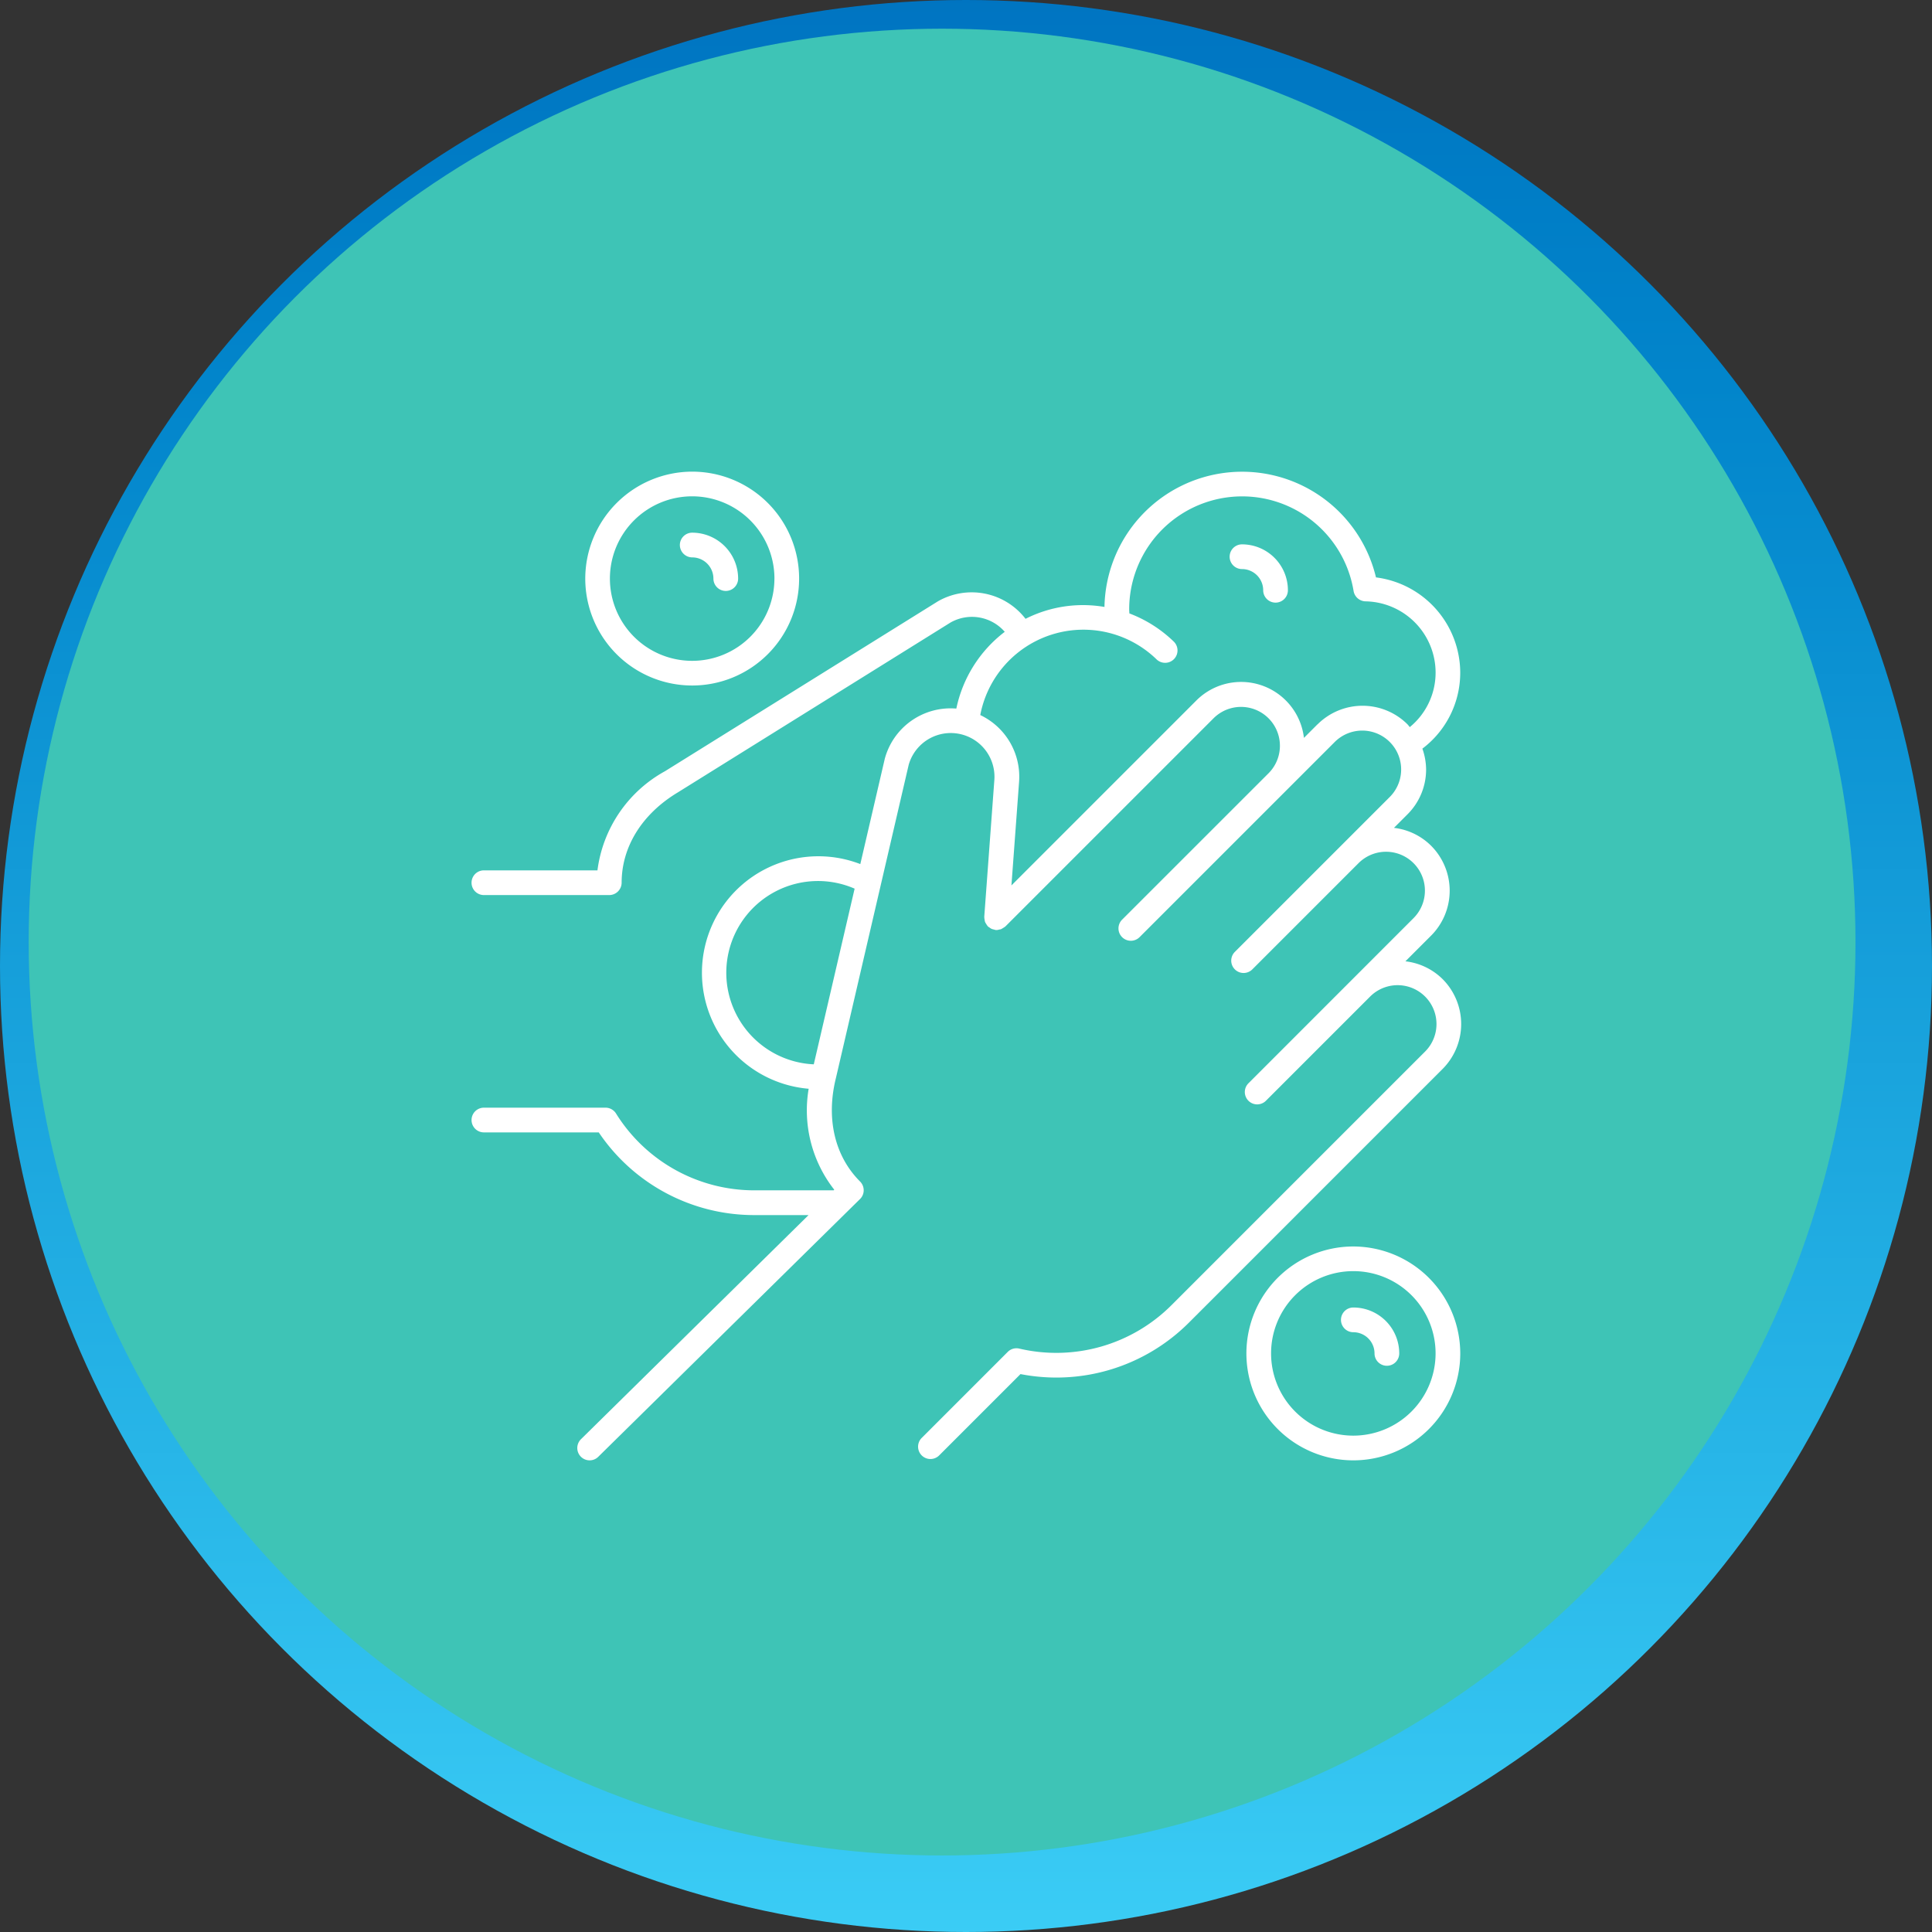
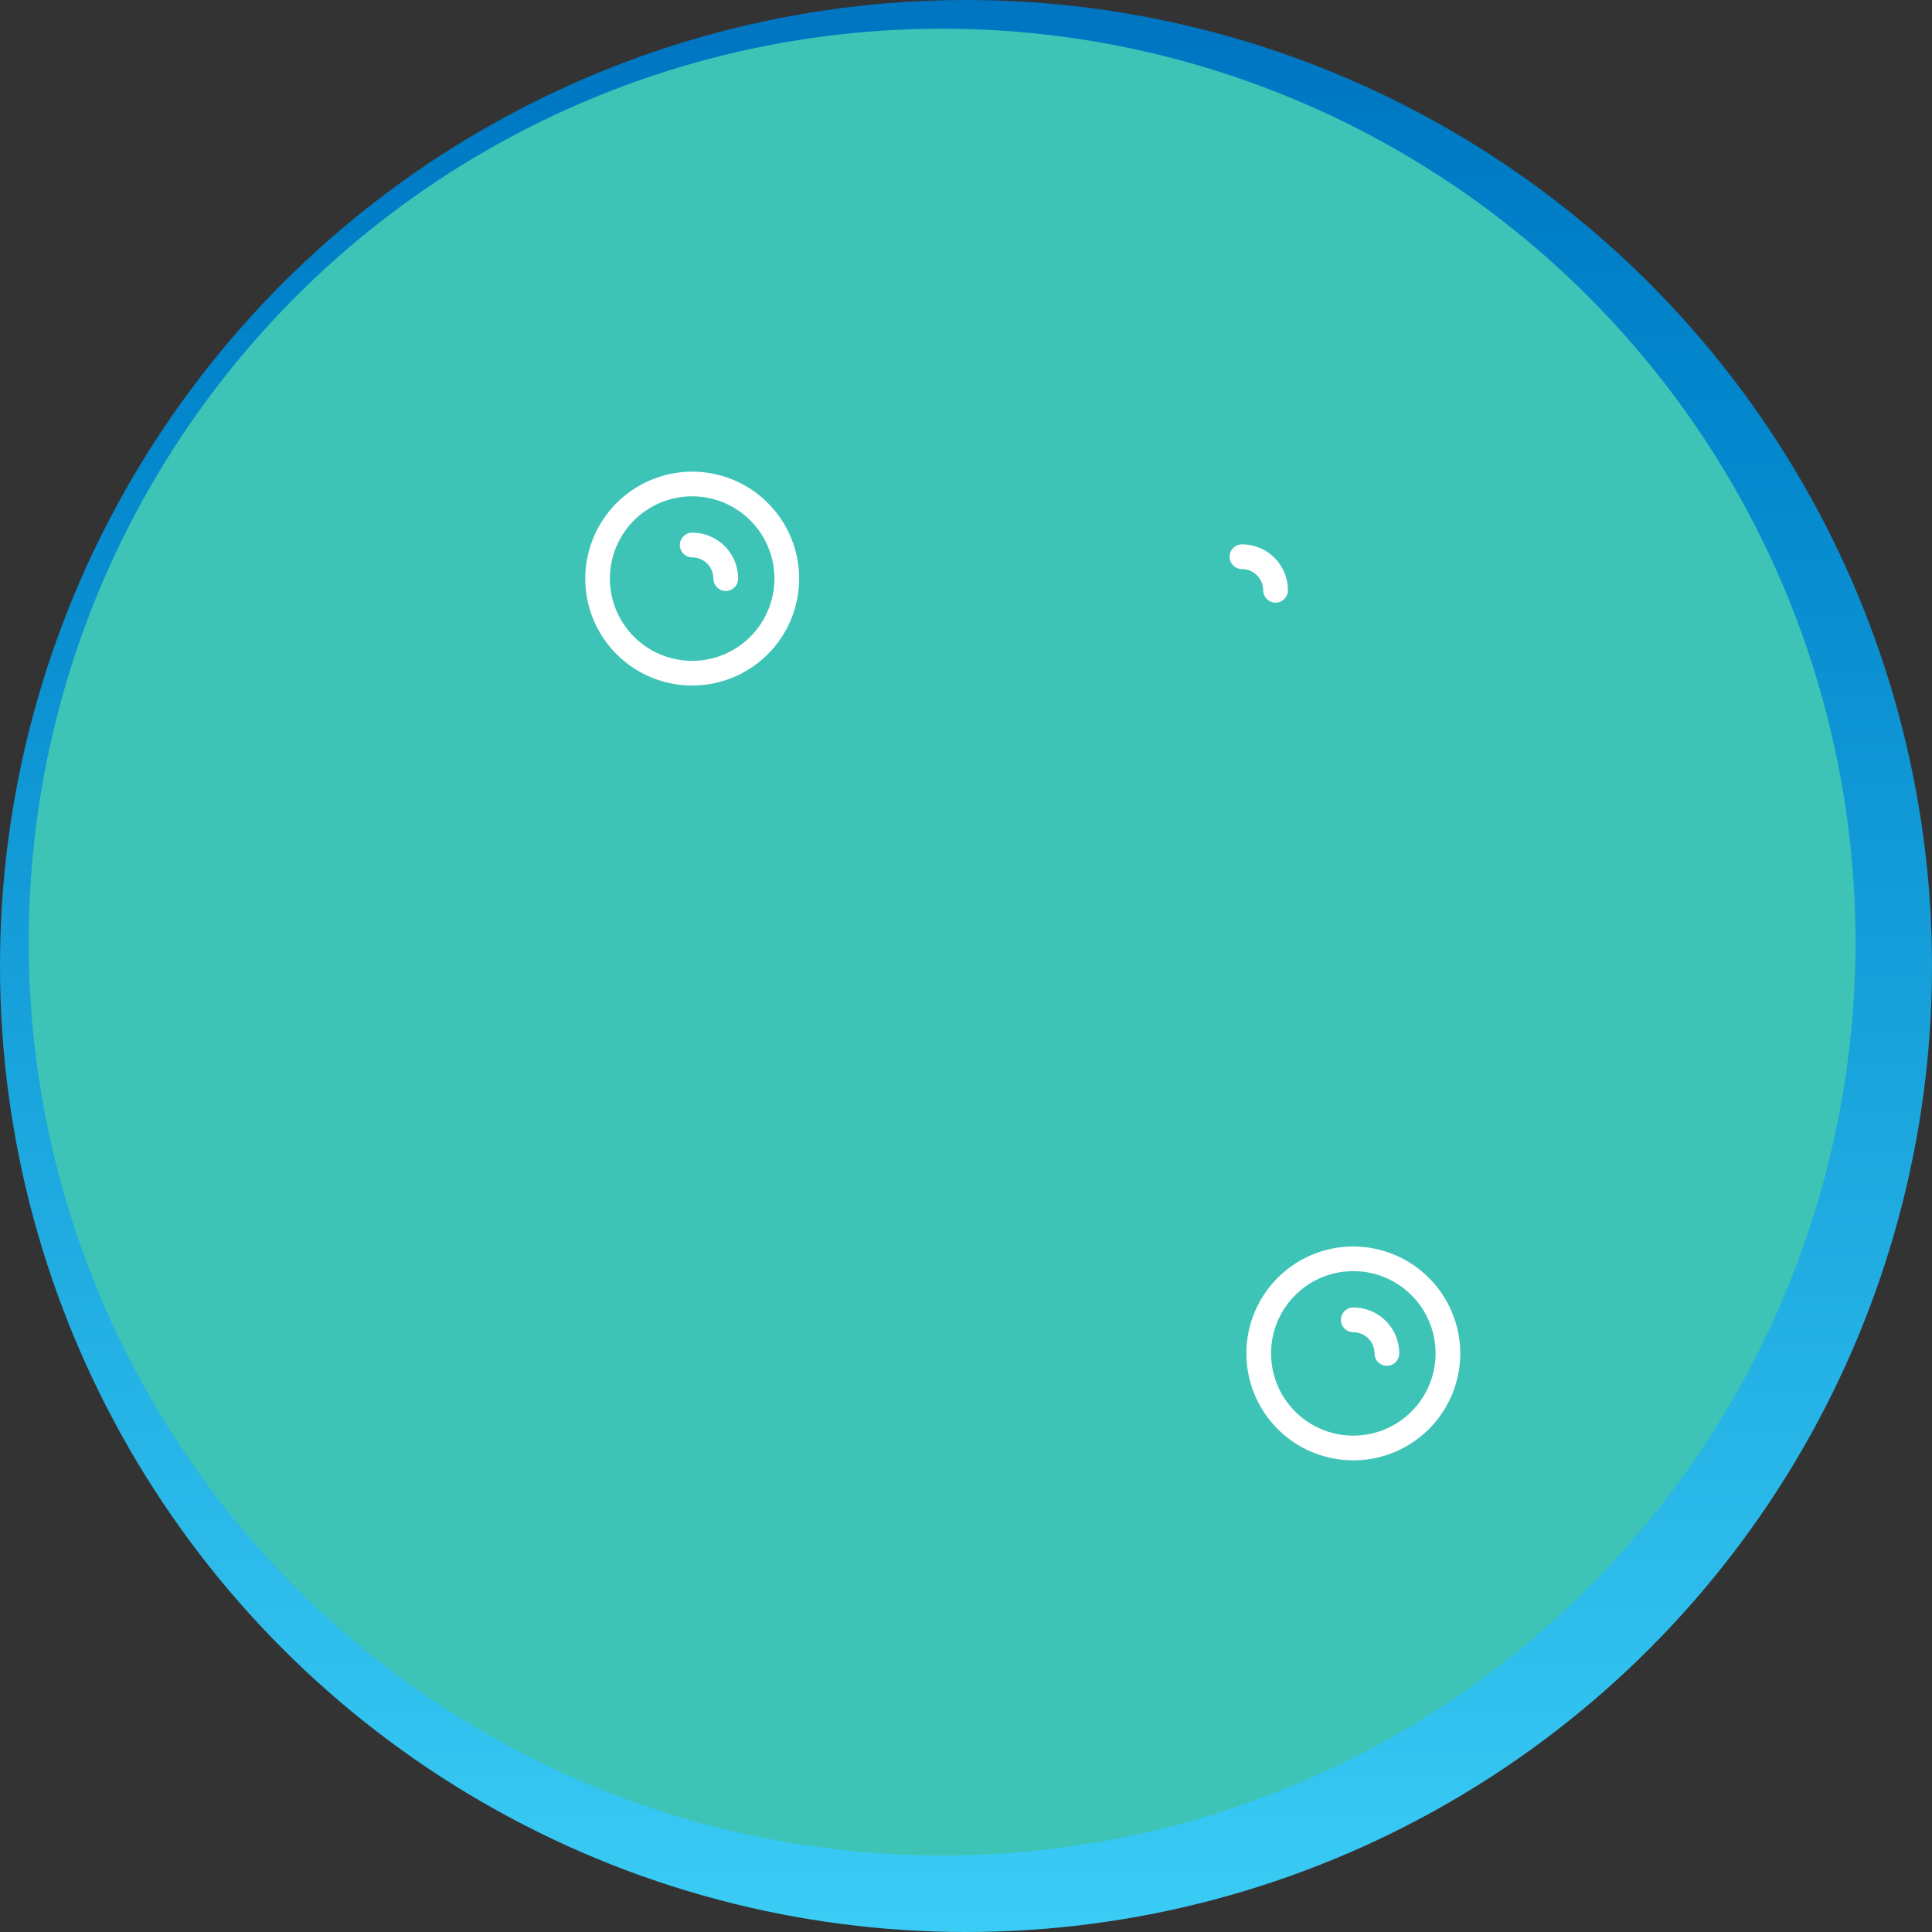
<svg xmlns="http://www.w3.org/2000/svg" width="202" height="202" viewBox="0 0 202 202">
  <rect x="0" y="0" width="202" height="202" fill="#333333" stroke="none" />
  <defs>
    <style>.a{fill:url(#a);}.b{fill:#3ec4b6;}.c{fill:#fff;}</style>
    <linearGradient id="a" x1="0.5" x2="0.5" y2="1" gradientUnits="objectBoundingBox">
      <stop offset="0" stop-color="#0074c1" />
      <stop offset="0.1" stop-color="#007dc6" />
      <stop offset="0.2" stop-color="#0285cb" />
      <stop offset="0.3" stop-color="#088dd0" />
      <stop offset="0.4" stop-color="#0f96d5" />
      <stop offset="0.5" stop-color="#169fda" />
      <stop offset="0.6" stop-color="#1da8df" />
      <stop offset="0.7" stop-color="#24b1e5" />
      <stop offset="0.8" stop-color="#2bbaea" />
      <stop offset="0.9" stop-color="#33c3f0" />
      <stop offset="1" stop-color="#3bcdf5" />
    </linearGradient>
  </defs>
  <g transform="translate(-371 -2988)">
    <g transform="translate(-596.029 -51.029)">
      <circle class="a" cx="101" cy="101" r="101" transform="translate(967.029 3039.029)" />
      <circle class="b" cx="95.5" cy="95.5" r="95.5" transform="translate(970.029 3042.029)" />
    </g>
    <g transform="translate(410.303 3027.313)">
-       <path class="c" d="M107.644,61.192l2.68-2.68a6.653,6.653,0,0,0,0-9.4,6.584,6.584,0,0,0-3.882-1.868l1.413-1.413a6.609,6.609,0,0,0,1.948-4.7,6.682,6.682,0,0,0-.389-2.17,9.938,9.938,0,0,0,3.957-7.965,10.07,10.07,0,0,0-8.808-9.939,14.392,14.392,0,0,0-28.388,3.089,13.286,13.286,0,0,0-8.253,1.242,7.107,7.107,0,0,0-9.166-1.827L30.22,41.324a13.829,13.829,0,0,0-7.056,10.363H11.291a1.292,1.292,0,0,0,0,2.584H24.4a1.3,1.3,0,0,0,1.292-1.292c0-3.76,2.14-7.2,5.885-9.449L60.081,25.773a4.543,4.543,0,0,1,5.668.974,13.562,13.562,0,0,0-5.063,8.026,7.126,7.126,0,0,0-7.48,5.244L50.647,51.031a12.175,12.175,0,1,0-5.4,23.491,13.437,13.437,0,0,0,2.675,10.554l-.066.066H39.608A17.033,17.033,0,0,1,25.1,77.1,1.3,1.3,0,0,0,24,76.5H11.292a1.292,1.292,0,1,0,0,2.584H23.3a19.585,19.585,0,0,0,16.308,8.646h5.628L21.442,111.162a1.29,1.29,0,0,0,.9,2.211,1.275,1.275,0,0,0,.909-.374L50.617,86.052A1.275,1.275,0,0,0,51,85.138a1.3,1.3,0,0,0-.379-.919c-2.66-2.66-3.579-6.6-2.519-10.842l7.6-32.713a4.571,4.571,0,0,1,8.959,1.575l-1.055,14.3c0,.015.005.03.005.045a1.307,1.307,0,0,0,.035.278,1.084,1.084,0,0,0,.045.222,1.05,1.05,0,0,0,.111.192,1.247,1.247,0,0,0,.156.232.282.282,0,0,1,.025.04.987.987,0,0,0,.151.1,1.369,1.369,0,0,0,.227.151,1.242,1.242,0,0,0,.268.076,1.1,1.1,0,0,0,.172.05c.015,0,.03-.005.045-.005s.035.01.05.01a1.161,1.161,0,0,0,.257-.05c.061-.015.126-.015.187-.035a1.392,1.392,0,0,0,.222-.126,1.467,1.467,0,0,0,.207-.136c.01-.01.03-.015.04-.025l21.77-21.77a4.065,4.065,0,0,1,5.749,5.749L78.03,56.831a1.292,1.292,0,1,0,1.827,1.827L100.27,38.246A4.067,4.067,0,0,1,106.019,44l-16.2,16.2a1.292,1.292,0,1,0,1.827,1.827l11.094-11.094a4.065,4.065,0,1,1,5.749,5.749L91.24,73.938a1.292,1.292,0,1,0,1.827,1.827l10.882-10.882a4.065,4.065,0,1,1,5.749,5.749L83.214,97.116a17.029,17.029,0,0,1-15.951,4.573,1.287,1.287,0,0,0-1.2.343l-8.985,8.985a1.292,1.292,0,1,0,1.827,1.827l8.49-8.49a19.585,19.585,0,0,0,17.646-5.416l26.484-26.484a6.653,6.653,0,0,0,0-9.4,6.586,6.586,0,0,0-3.882-1.857ZM45.782,71.968A9.588,9.588,0,1,1,50.052,53.6ZM98.443,36.423l-1.413,1.413A6.614,6.614,0,0,0,85.758,33.95L66.447,53.262l.8-10.837a7.135,7.135,0,0,0-4.058-6.976,10.978,10.978,0,0,1,18.429-5.825,1.292,1.292,0,0,0,1.8-1.858,13.574,13.574,0,0,0-4.639-2.943c-.005-.141-.02-.283-.02-.429a11.809,11.809,0,0,1,23.461-1.918,1.3,1.3,0,0,0,1.257,1.085,7.459,7.459,0,0,1,7.319,7.425,7.359,7.359,0,0,1-2.7,5.724c-.086-.1-.151-.2-.242-.293a6.658,6.658,0,0,0-9.4.005Z" transform="translate(0 0)" />
      <path class="c" d="M19.2,21.18A11.18,11.18,0,1,0,30.383,10,11.2,11.2,0,0,0,19.2,21.18Zm19.777,0a8.6,8.6,0,1,1-8.6-8.6A8.606,8.606,0,0,1,38.98,21.18Z" transform="translate(2.689)" />
      <path class="c" d="M26.855,16.23a1.3,1.3,0,0,0,1.292,1.292,2.219,2.219,0,0,1,2.216,2.216,1.292,1.292,0,1,0,2.584,0,4.808,4.808,0,0,0-4.8-4.8A1.291,1.291,0,0,0,26.855,16.23Z" transform="translate(4.925 1.443)" />
      <path class="c" d="M83.876,72.695a11.18,11.18,0,1,0,11.18,11.18A11.2,11.2,0,0,0,83.876,72.695Zm0,19.777a8.6,8.6,0,1,1,8.6-8.6A8.606,8.606,0,0,1,83.876,92.472Z" transform="translate(18.318 18.318)" />
      <path class="c" d="M81.64,77.633a1.292,1.292,0,0,0,0,2.584,2.219,2.219,0,0,1,2.216,2.216,1.292,1.292,0,1,0,2.584,0A4.8,4.8,0,0,0,81.64,77.633Z" transform="translate(20.554 19.76)" />
      <path class="c" d="M72.632,15.883a1.292,1.292,0,1,0,0,2.584,2.219,2.219,0,0,1,2.216,2.216,1.292,1.292,0,1,0,2.584,0,4.8,4.8,0,0,0-4.8-4.8Z" transform="translate(17.922 1.719)" />
    </g>
  </g>
</svg>